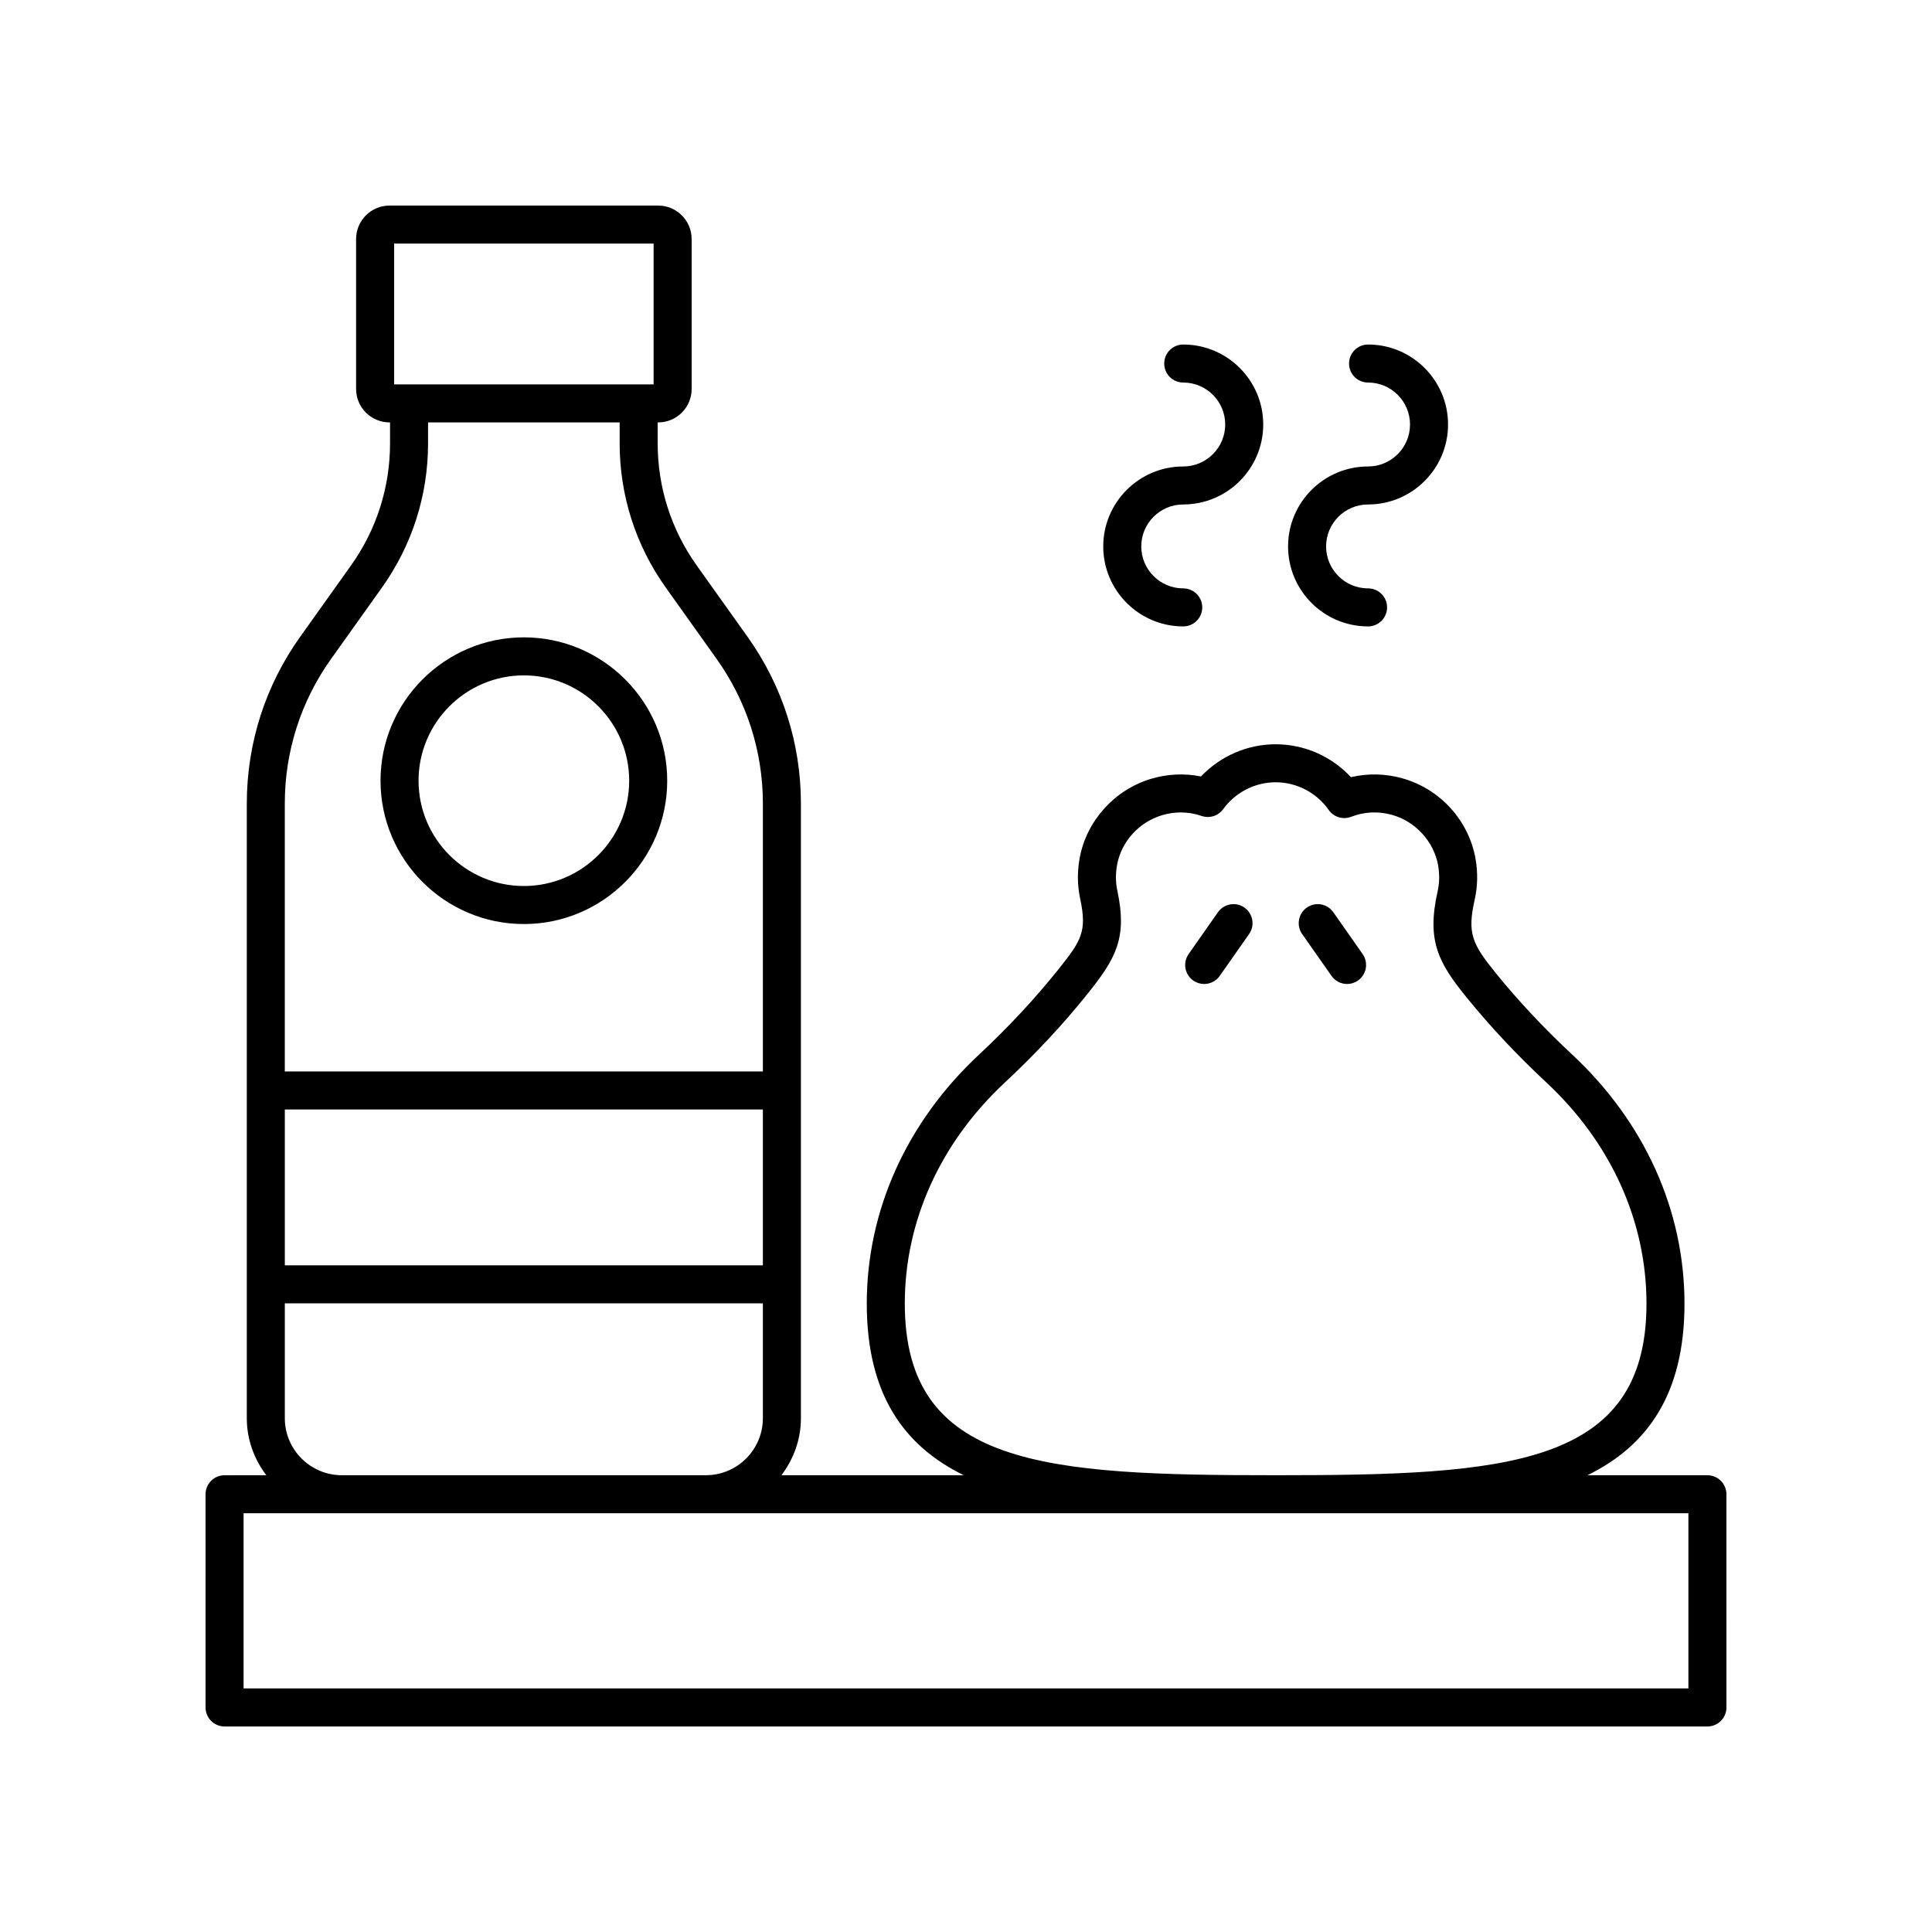
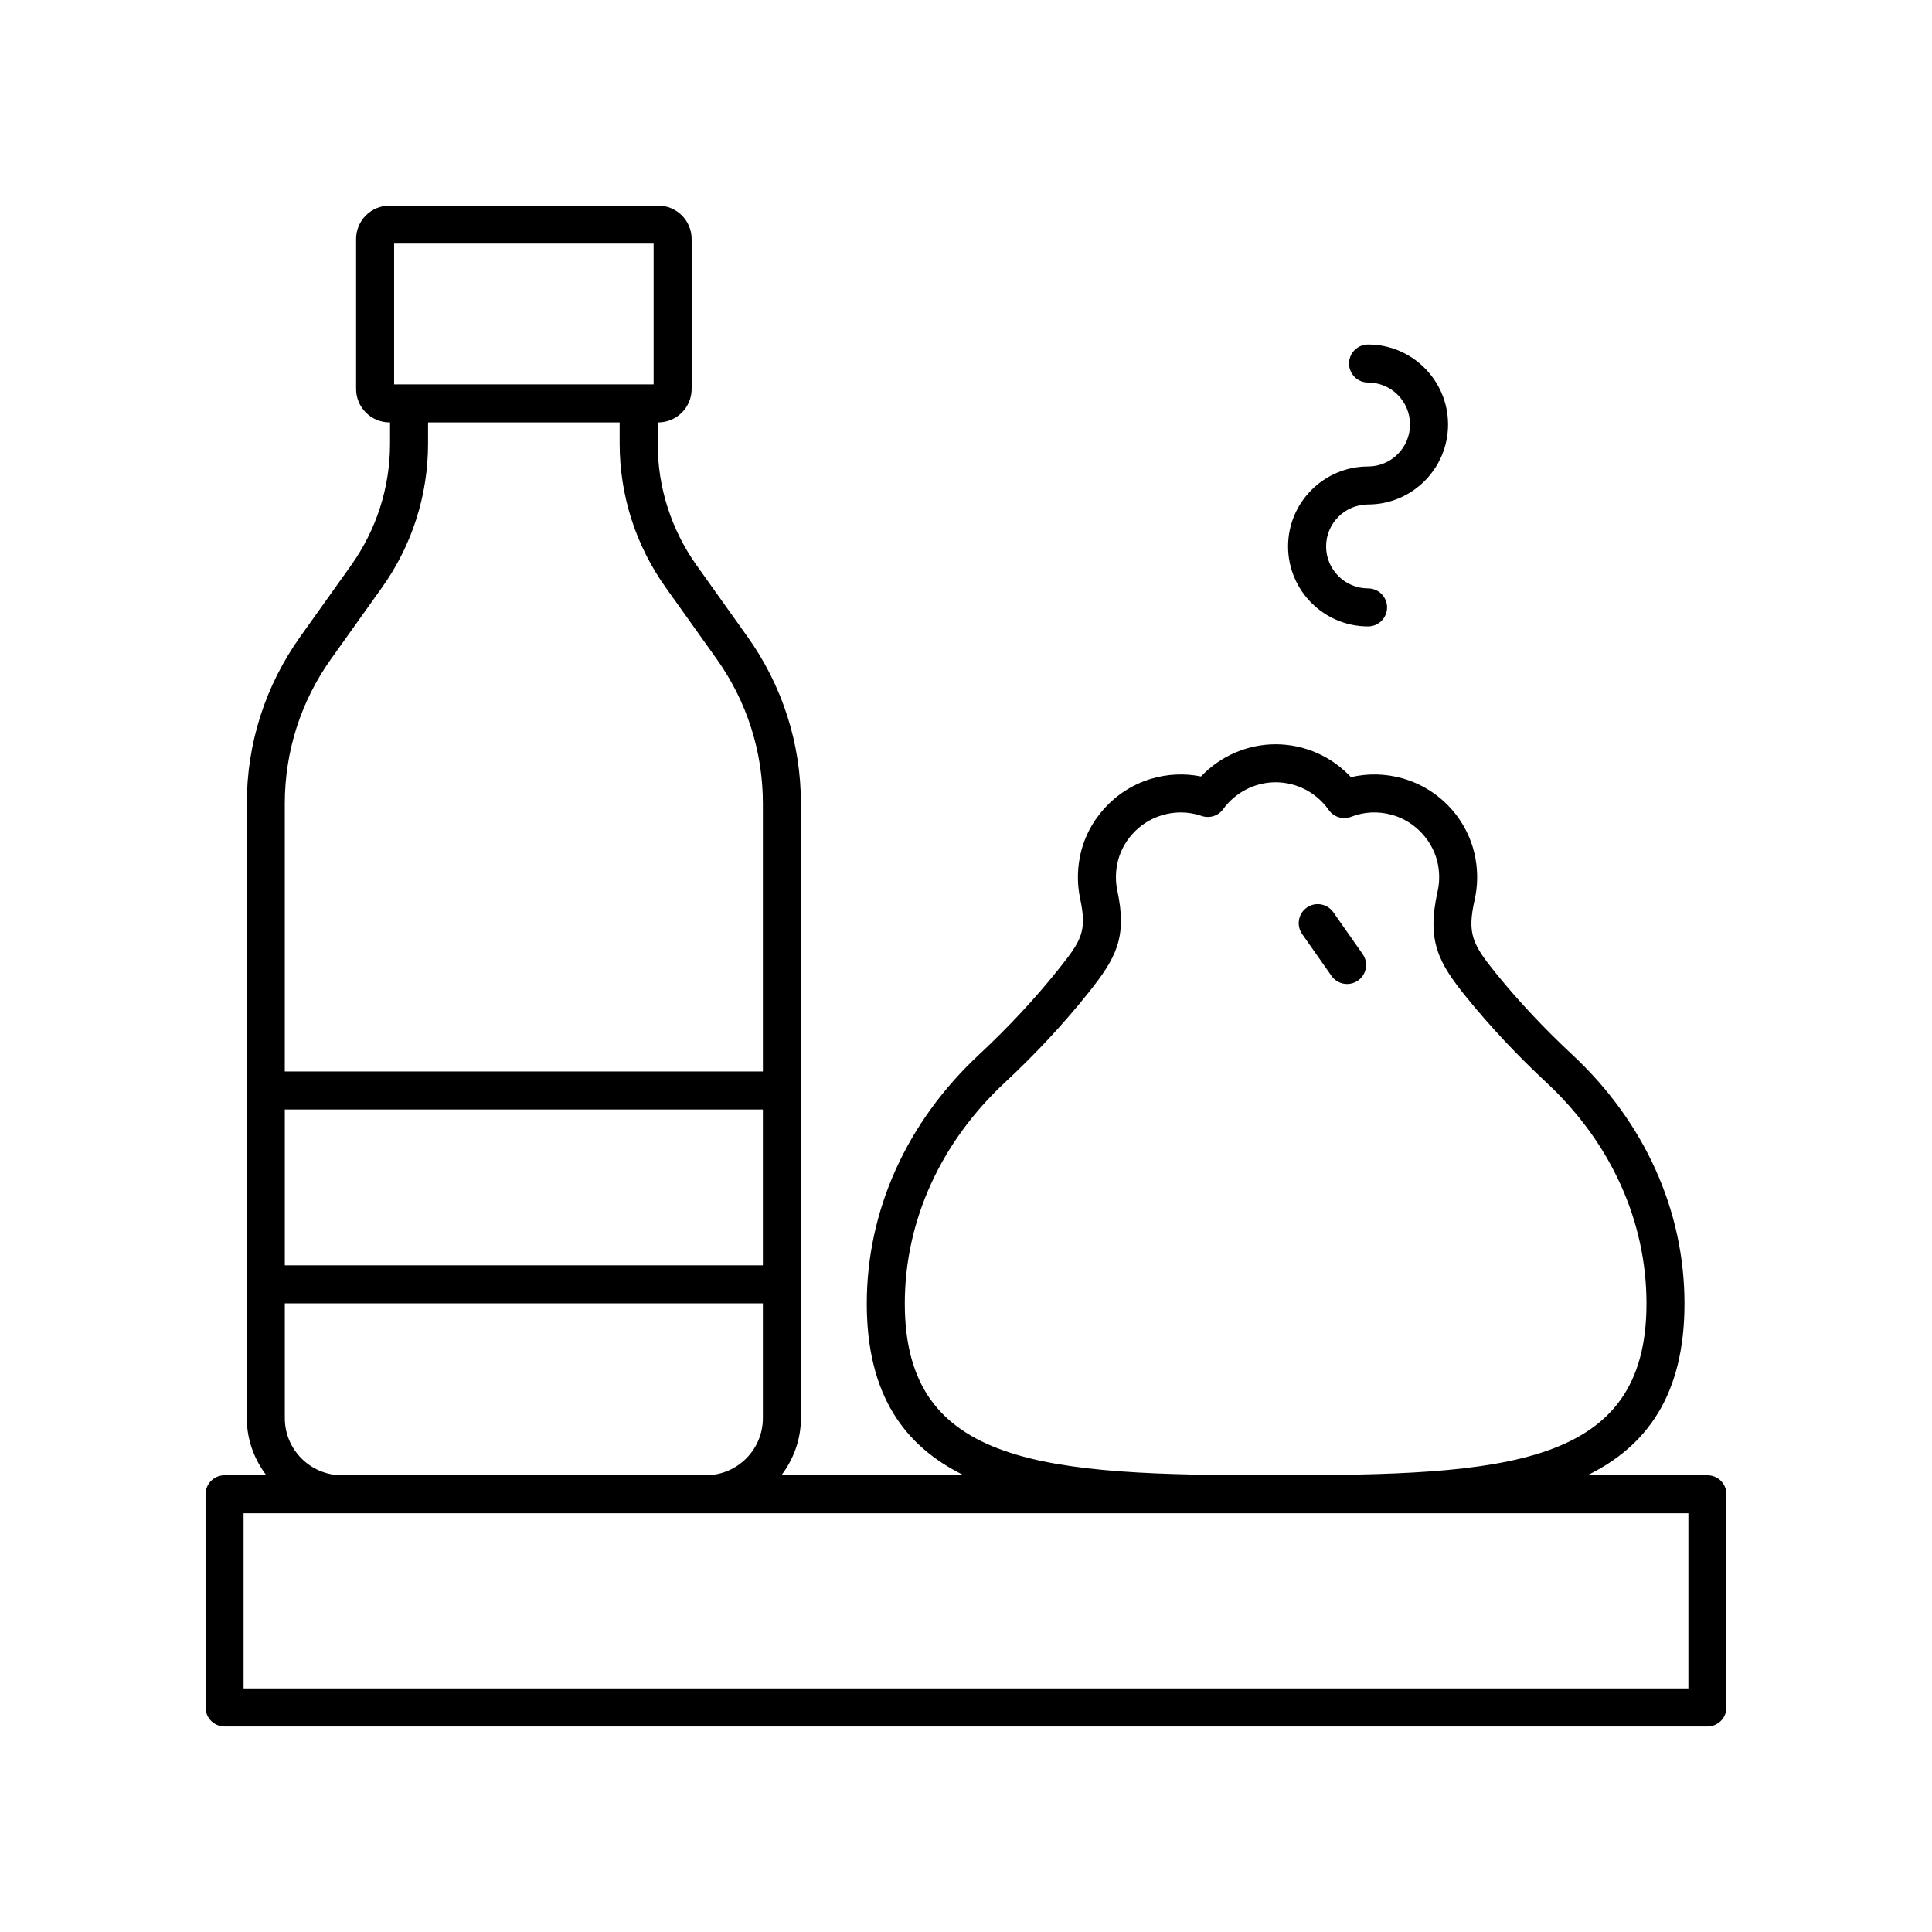
<svg xmlns="http://www.w3.org/2000/svg" fill="#000000" width="800px" height="800px" version="1.1" viewBox="144 144 512 512">
  <g>
    <path d="m596.48 534.95h-31.789c15.785-7.723 25.715-21.363 25.715-45.484 0-24.668-10.566-48.102-29.75-65.98-7.418-6.918-14.203-14.145-20.168-21.492-6.391-7.883-7.684-10.629-5.684-19.562 0.801-3.551 0.871-7.219 0.215-10.906-1.816-10.176-9.465-18.535-19.484-21.293-4.481-1.238-9.094-1.32-13.523-0.277-5.121-5.516-12.348-8.719-19.961-8.719-7.496 0-14.66 3.141-19.777 8.535-4.394-0.891-8.93-0.68-13.309 0.645-9.605 2.898-16.992 11.086-18.82 20.859-0.688 3.664-0.648 7.332 0.109 10.883 1.863 8.738 0.328 11.109-5.828 18.809-6.16 7.703-13.219 15.281-20.977 22.516-19.18 17.879-29.746 41.316-29.746 65.984 0 24.121 9.93 37.762 25.715 45.484h-48.336c3.195-4.223 5.168-9.422 5.168-15.113v-162.86c0-15.945-4.894-31.242-14.148-44.23l-13.453-18.875c-6.777-9.516-10.359-20.715-10.359-32.387v-5.543h0.137c4.887 0 8.863-3.977 8.863-8.859v-39.742c0-4.891-3.977-8.863-8.863-8.863h-71.199c-4.887 0-8.859 3.977-8.859 8.859v39.742c0 4.887 3.977 8.859 8.859 8.859h0.137v5.543c0 11.676-3.582 22.875-10.359 32.387l-13.453 18.875c-9.258 12.984-14.148 28.281-14.148 44.23v162.86c0 5.691 1.969 10.891 5.168 15.113l-11.062 0.008c-2.781 0-5.039 2.254-5.039 5.039l0.004 56.496c0 2.785 2.254 5.039 5.039 5.039h392.97c2.781 0 5.039-2.254 5.039-5.039l-0.004-56.496c0-2.785-2.258-5.039-5.039-5.039zm-212.7-45.484c0-21.844 9.426-42.66 26.543-58.613 8.117-7.566 15.512-15.504 21.977-23.59 7.473-9.344 10.469-14.742 7.812-27.203-0.48-2.25-0.5-4.574-0.062-6.926 1.145-6.117 5.789-11.246 11.832-13.074 1.68-0.508 3.363-0.758 5.039-0.758 1.855 0 3.707 0.309 5.531 0.934 2.102 0.719 4.414-0.02 5.711-1.812 3.234-4.453 8.426-7.113 13.895-7.113 5.586 0 10.848 2.746 14.066 7.34 1.324 1.891 3.762 2.637 5.934 1.812 3.512-1.359 7.152-1.523 10.809-0.523 6.203 1.707 11.125 7.074 12.242 13.348 0.418 2.363 0.375 4.695-0.129 6.938-2.949 13.16 0.238 18.926 7.691 28.113 6.254 7.711 13.359 15.281 21.121 22.516 17.117 15.949 26.543 36.766 26.543 58.613 0 43.285-37.344 45.484-98.277 45.484s-98.277-2.199-98.277-45.484zm-164.3-51.441h126.69v41.305h-126.69zm28.965-229.47h68.77v37.312h-68.77zm-16.688 110.04 13.453-18.875c8-11.23 12.23-24.453 12.23-38.234v-5.543h50.773v5.543c0 13.781 4.231 27 12.23 38.234l13.453 18.875c8.031 11.273 12.277 24.547 12.277 38.387v70.973l-126.7-0.004v-70.973c0-13.84 4.246-27.113 12.277-38.383zm-12.277 201.24v-30.43h126.69v30.43c0 8.336-6.781 15.113-15.113 15.113h-96.465c-8.336 0-15.113-6.781-15.113-15.113zm371.96 71.609h-382.89v-46.422h382.89z" />
-     <path d="m282.83 388.88c20.945 0 37.988-17.043 37.988-37.988 0-20.945-17.039-37.988-37.988-37.988-20.945 0-37.988 17.043-37.988 37.988 0 20.945 17.039 37.988 37.988 37.988zm0-65.898c15.391 0 27.91 12.52 27.91 27.91s-12.52 27.91-27.91 27.91-27.91-12.52-27.91-27.91c-0.004-15.387 12.52-27.91 27.91-27.91z" />
-     <path d="m466.77 385.75-7.773 11.086c-1.598 2.277-1.047 5.422 1.234 7.016 0.879 0.621 1.891 0.914 2.887 0.914 1.586 0 3.148-0.746 4.129-2.144l7.773-11.086c1.598-2.277 1.047-5.422-1.234-7.016-2.273-1.605-5.414-1.043-7.016 1.23z" />
    <path d="m497.34 385.75c-1.602-2.273-4.742-2.84-7.019-1.23-2.277 1.594-2.828 4.738-1.234 7.016l7.777 11.086c0.98 1.398 2.543 2.144 4.129 2.144 1 0 2.008-0.297 2.887-0.914 2.277-1.594 2.828-4.738 1.234-7.016z" />
-     <path d="m457.57 277.69c11.691 0 21.199-9.512 21.199-21.195s-9.512-21.195-21.199-21.195c-2.781 0-5.039 2.254-5.039 5.039s2.254 5.039 5.039 5.039c6.133 0 11.125 4.988 11.125 11.121 0 6.129-4.992 11.121-11.125 11.121-11.688 0-21.199 9.504-21.199 21.191 0 11.684 9.512 21.195 21.199 21.195 2.781 0 5.039-2.254 5.039-5.039s-2.254-5.039-5.039-5.039c-6.133 0-11.121-4.988-11.121-11.121 0-6.133 4.988-11.117 11.121-11.117z" />
    <path d="m506.55 277.69c11.688 0 21.199-9.512 21.199-21.195s-9.512-21.195-21.199-21.195c-2.781 0-5.039 2.254-5.039 5.039s2.254 5.039 5.039 5.039c6.133 0 11.121 4.988 11.121 11.121 0 6.129-4.988 11.121-11.121 11.121-11.688 0-21.199 9.504-21.199 21.191 0 11.684 9.512 21.195 21.199 21.195 2.781 0 5.039-2.254 5.039-5.039s-2.254-5.039-5.039-5.039c-6.133 0-11.121-4.988-11.121-11.121 0-6.133 4.988-11.117 11.121-11.117z" />
  </g>
</svg>